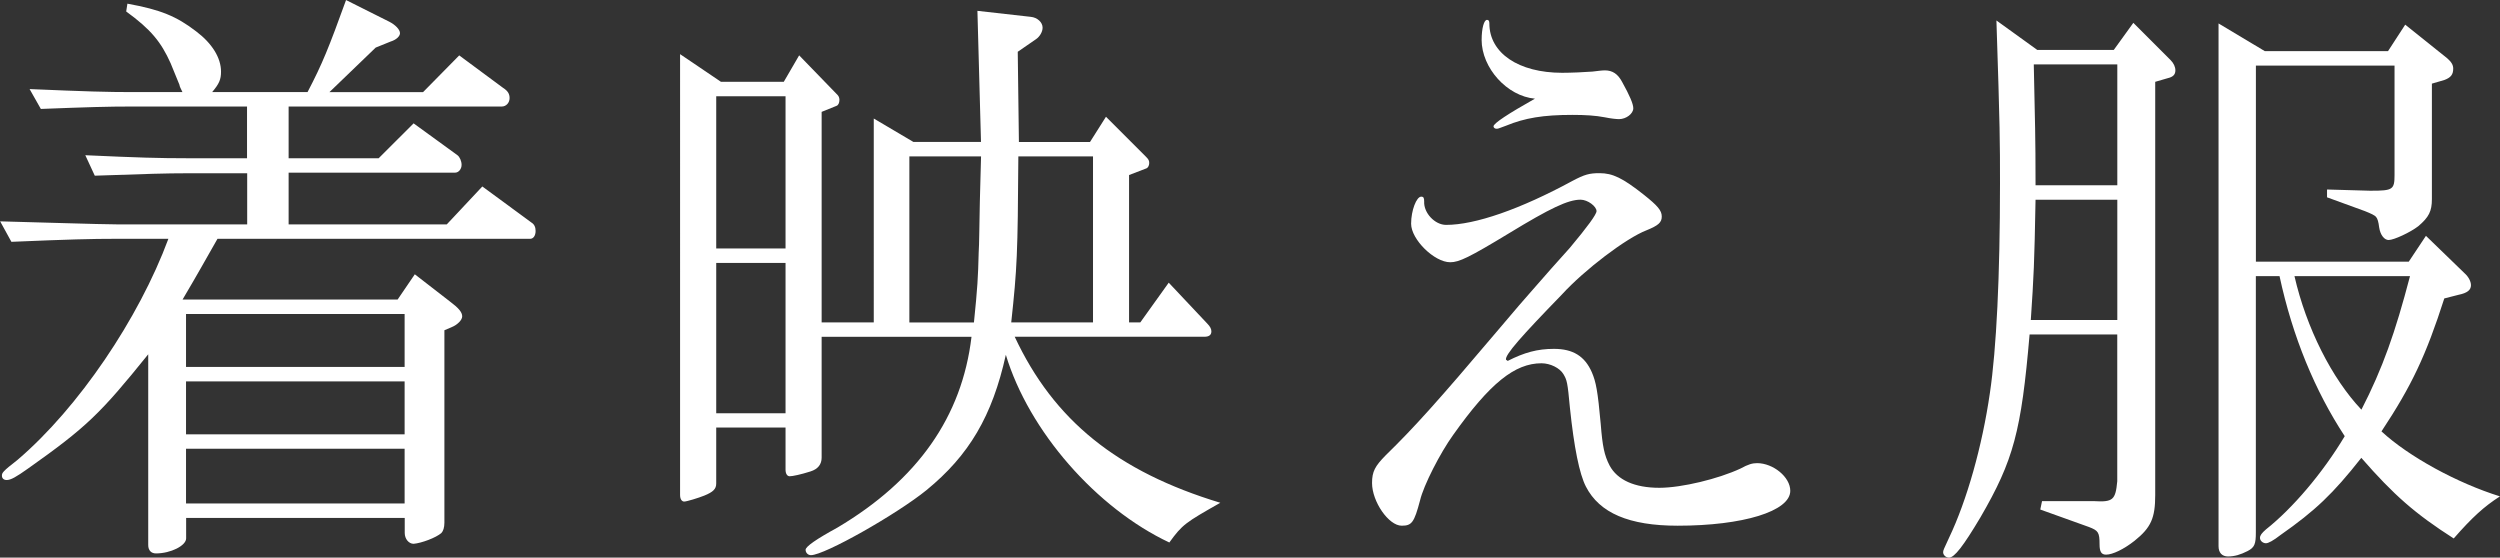
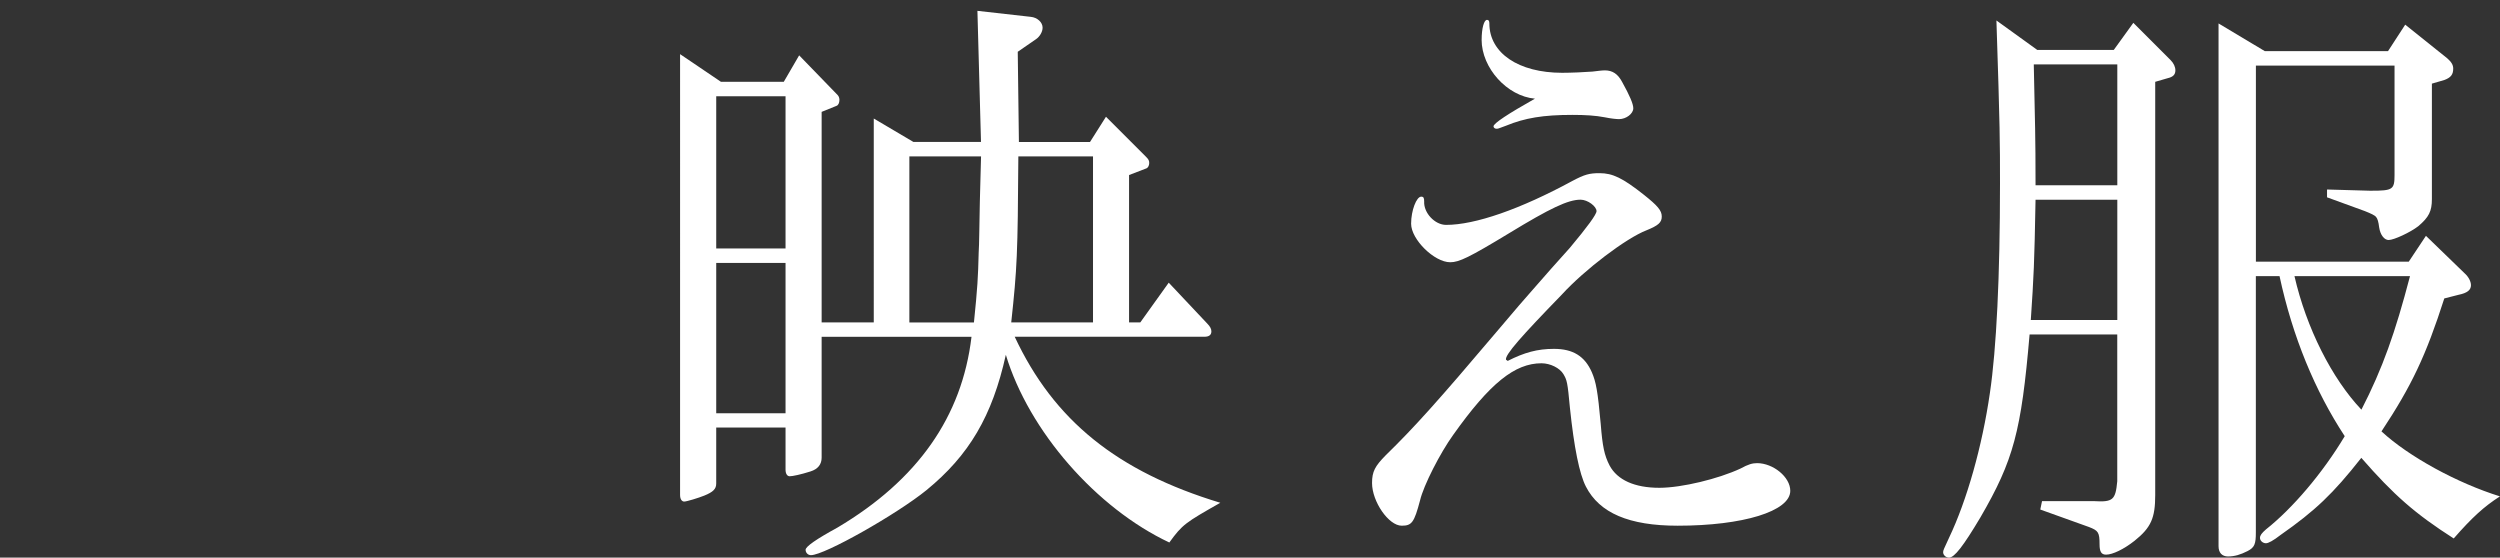
<svg xmlns="http://www.w3.org/2000/svg" id="_レイヤー_2" viewBox="0 0 495.9 110.61">
  <rect x="0" y="0" width="495.9" height="110.61" fill="#333333" stroke="none" />
  <defs>
    <style>.cls-1{fill:#fff;}</style>
  </defs>
  <g id="design">
-     <path class="cls-1" d="M49,34.37h-11.87c-4.11,0-7.99.12-18.33.48l-1.88-4.06c10.46.48,14.69.6,20.21.6h11.87v-10.26h-22.8c-4.82,0-8.81.12-18.1.48l-2.23-3.94c11.16.48,15.51.6,20.33.6h9.99c-.35-.72-.59-1.19-.59-1.43l-1.76-4.3c-1.88-4.18-3.88-6.68-8.81-10.26l.24-1.55c6.58,1.19,9.75,2.51,13.63,5.49,3.17,2.39,4.94,5.25,4.94,7.99,0,1.55-.35,2.39-1.76,4.06h18.92c2.94-5.61,4.23-8.83,7.64-18.26l8.58,4.3c1.18.6,2.12,1.55,2.12,2.27,0,.6-.71,1.31-1.88,1.67l-2.94,1.19-9.17,8.83h18.57l7.17-7.28,8.7,6.44c.94.6,1.29,1.19,1.29,2.03,0,.95-.71,1.67-1.53,1.67h-42.3v10.26h17.86l6.93-6.92,8.7,6.32c.47.36.82,1.19.82,1.91,0,.84-.59,1.55-1.29,1.55h-33.02v10.26h31.37l7.05-7.52,9.75,7.16c.59.36.82.95.82,1.67,0,.95-.47,1.55-1.06,1.55h-62.04c-2.94,5.13-3.41,6.09-6.93,12.05h42.66l3.41-5.01,6.93,5.37c1.76,1.31,2.47,2.15,2.47,2.98,0,.72-.94,1.67-2.12,2.15l-1.41.6v38.18c0,.95-.24,1.67-.59,2.03-1.06.95-4,2.03-5.52,2.15-.94,0-1.76-.95-1.76-2.15v-2.98h-43.36v4.06c0,1.43-3.05,2.98-5.99,2.98-.94,0-1.53-.6-1.53-1.67v-37.83c-9.52,11.81-12.22,14.44-23.85,22.67-2.35,1.67-3.41,2.27-4.23,2.27-.59,0-.94-.36-.94-.84,0-.6.12-.84,3.17-3.22,11.99-10.26,23.97-27.92,29.85-43.79h-10.22c-5.17,0-9.52.12-20.92.6l-2.23-4.06,12.93.36c4.47.12,8.34.24,10.22.24h25.85v-10.14ZM80.26,72.79v-10.5h-43.36v10.5h43.36ZM80.26,86.15v-10.5h-43.36v10.5h43.36ZM80.26,99.87v-10.86h-43.36v10.86h43.36Z" />
    <path class="cls-1" d="M143.01,16.23h12.46l3.05-5.25,7.64,7.88c.23.24.35.6.35.95,0,.6-.23,1.07-.59,1.19l-2.94,1.19v41.76h10.34V23.51l7.87,4.65h13.4l-.71-26.01,10.58,1.19c1.29.12,2.35,1.07,2.35,2.15,0,.84-.59,1.79-1.29,2.27l-3.64,2.51.23,17.9h14.1l3.17-5.01,7.99,7.99c.47.48.59.72.59,1.19s-.23.95-.59,1.07l-3.41,1.31v29.23h2.23l5.64-7.88,7.64,8.11c.59.6.82,1.07.82,1.55,0,.72-.47,1.07-1.41,1.07h-37.6c7.76,16.59,20.33,26.73,40.78,32.93-6.93,3.94-7.52,4.3-10.11,7.88-14.45-6.8-27.85-22.07-32.43-37.23-2.7,12.17-7.29,19.93-15.75,26.85-5.88,4.77-20.21,12.89-22.91,12.89-.59,0-1.06-.48-1.06-1.07q0-.95,6.35-4.42c15.86-9.43,24.68-21.96,26.56-37.83h-29.73v23.98c0,1.31-.71,2.27-2.23,2.74-1.88.6-3.53.95-4.11.95-.47,0-.82-.48-.82-1.31v-8.35h-13.75v11.1c0,1.07-.59,1.67-2.35,2.39-1.18.48-3.53,1.19-4,1.19s-.82-.48-.82-1.31V10.74l8.11,5.49ZM155.82,49.28v-30.19h-13.75v30.19h13.75ZM155.82,81.98v-29.83h-13.75v29.83h13.75ZM193.19,63.96c.71-6.92.82-8.95.94-13.84.12-1.79.12-5.13.23-10.02l.24-9.07h-14.22v32.93h12.81ZM216.81,63.96V31.02h-14.81c-.12,19.45-.24,22.07-1.41,32.93h16.22Z" />
    <path class="cls-1" d="M299.07,71.59c3.29-1.67,5.88-2.39,9.17-2.39,3.76,0,6.11,1.43,7.52,4.65.82,1.91,1.17,3.7,1.76,10.26.35,4.42.71,6.2,1.76,8.23,1.53,2.86,4.94,4.42,9.87,4.42,4.46,0,11.75-1.79,16.1-3.82,1.53-.84,2.35-1.07,3.29-1.07,3.17,0,6.58,2.74,6.58,5.49,0,4.06-9.4,6.92-22.33,6.92-9.64,0-15.51-2.51-18.21-7.76-1.29-2.51-2.35-7.76-3.17-15.63-.47-5.13-.59-5.49-1.29-6.68s-2.58-2.15-4.35-2.15c-5.29,0-10.22,3.94-17.51,14.2-2.58,3.58-5.88,10.02-6.58,13.01-1.17,4.41-1.64,5.01-3.64,5.01-2.58,0-5.88-4.77-5.88-8.47,0-2.27.59-3.34,2.7-5.49,5.64-5.49,10.46-10.86,21.97-24.46,3.41-4.06,6.11-7.16,7.17-8.35,2.47-2.86,4.94-5.61,7.4-8.35q5.29-6.32,5.29-7.28c0-.95-1.76-2.27-3.17-2.27-2.47,0-5.99,1.67-14.22,6.68-7.87,4.77-9.87,5.73-11.63,5.73-3.17,0-7.76-4.53-7.76-7.64,0-2.63,1.06-5.37,2-5.37.47,0,.59.24.59.95-.12,2.27,2.12,4.65,4.35,4.65,5.76,0,14.69-3.1,25.03-8.71,2.47-1.31,3.41-1.55,5.41-1.55,2.59,0,4.58.95,8.81,4.3,2.7,2.15,3.53,3.1,3.53,4.3s-.71,1.79-3.05,2.74c-4,1.55-12.22,7.76-16.8,12.77-7.99,8.23-11.28,11.93-11.05,12.89l.35.24ZM293.9,7.88c0-2.27.47-3.94,1.06-3.94.35,0,.47.24.47.72,0,5.85,5.76,9.78,14.45,9.78,1.64,0,4.58-.12,5.99-.24,1.06-.12,1.88-.24,2.47-.24,1.53,0,2.58.72,3.41,2.27,1.53,2.74,2.23,4.41,2.23,5.25,0,1.07-1.41,2.15-2.82,2.15-.59,0-1.65-.12-2.82-.36-1.88-.36-3.88-.48-6.46-.48-5.76,0-9.4.6-13.16,2.15-1.53.6-1.64.6-1.88.6-.35,0-.59-.24-.59-.48,0-.6,2.94-2.51,8.22-5.49-5.52-.48-10.58-6.09-10.58-11.69Z" />
    <path class="cls-1" d="M404.13,9.9h15.16l3.88-5.37,7.4,7.4c.59.6.94,1.31.94,2.03,0,.84-.47,1.31-1.53,1.55l-2.47.72v81.98c0,4.53-.82,6.44-4.11,9.07-2.12,1.67-4.35,2.74-5.64,2.74-.94,0-1.29-.6-1.29-2.03,0-2.39-.24-2.74-2.12-3.46l-9.64-3.46.35-1.67h10.22c3.88.24,4.35-.24,4.7-3.94v-29.11h-17.39c-1.65,19.21-3.17,24.94-9.75,36.27-3.41,5.73-5.17,7.99-6.23,7.99-.59,0-1.17-.48-1.17-1.07,0-.36.12-.6,1.17-2.86,3.53-7.4,6.58-18.14,8.11-28.76,1.29-8.71,2-23.03,2-41.52,0-8.35,0-10.62-.71-32.34l8.11,5.85ZM419.99,63.48v-23.86h-16.22c-.23,12.65-.35,15.03-.94,23.86h17.16ZM419.99,36.75V12.77h-16.57c.24,11.93.35,13.84.35,23.98h16.22ZM449.25,10.14h24.44l3.41-5.25,8.34,6.68c.82.72,1.18,1.31,1.18,2.03,0,1.19-.47,1.79-1.76,2.27l-2.47.72v22.91c0,2.39-.59,3.58-2.7,5.37-1.53,1.19-4.82,2.74-5.88,2.74-.82,0-1.65-.95-1.88-2.51-.12-1.07-.35-1.79-.59-2.03-.24-.36-1.06-.72-2.23-1.19l-7.52-2.74v-1.55l8.46.24h.35c4.23,0,4.58-.24,4.58-3.1V13.01h-27.5v38.9h30.32l3.41-5.13,7.64,7.4c.82.72,1.29,1.67,1.29,2.39,0,.95-.71,1.55-2.47,1.91l-2.82.72c-3.64,11.34-6.46,17.3-12.46,26.37,5.41,5.01,15.04,10.26,23.5,12.89-3.17,2.03-5.52,4.18-9.17,8.35-7.64-4.89-11.87-8.59-18.33-15.99-5.64,7.16-9.17,10.5-15.98,15.27-1.53,1.19-2.47,1.67-2.94,1.67-.59,0-1.18-.48-1.18-1.07,0-.48.35-.95,1.18-1.67,5.29-4.18,11.28-11.22,15.63-18.5-5.88-8.95-10.34-19.69-12.93-31.74h-4.7v50.83c0,2.27-.23,2.98-1.64,3.7s-2.59,1.07-3.88,1.07c-1.17,0-1.88-.72-1.88-2.03V4.65l9.17,5.49ZM455.13,54.77c2.35,10.26,7.4,20.28,13.28,26.49,4.23-8.23,6.7-15.27,9.64-26.49h-22.91Z" />
  </g>
</svg>